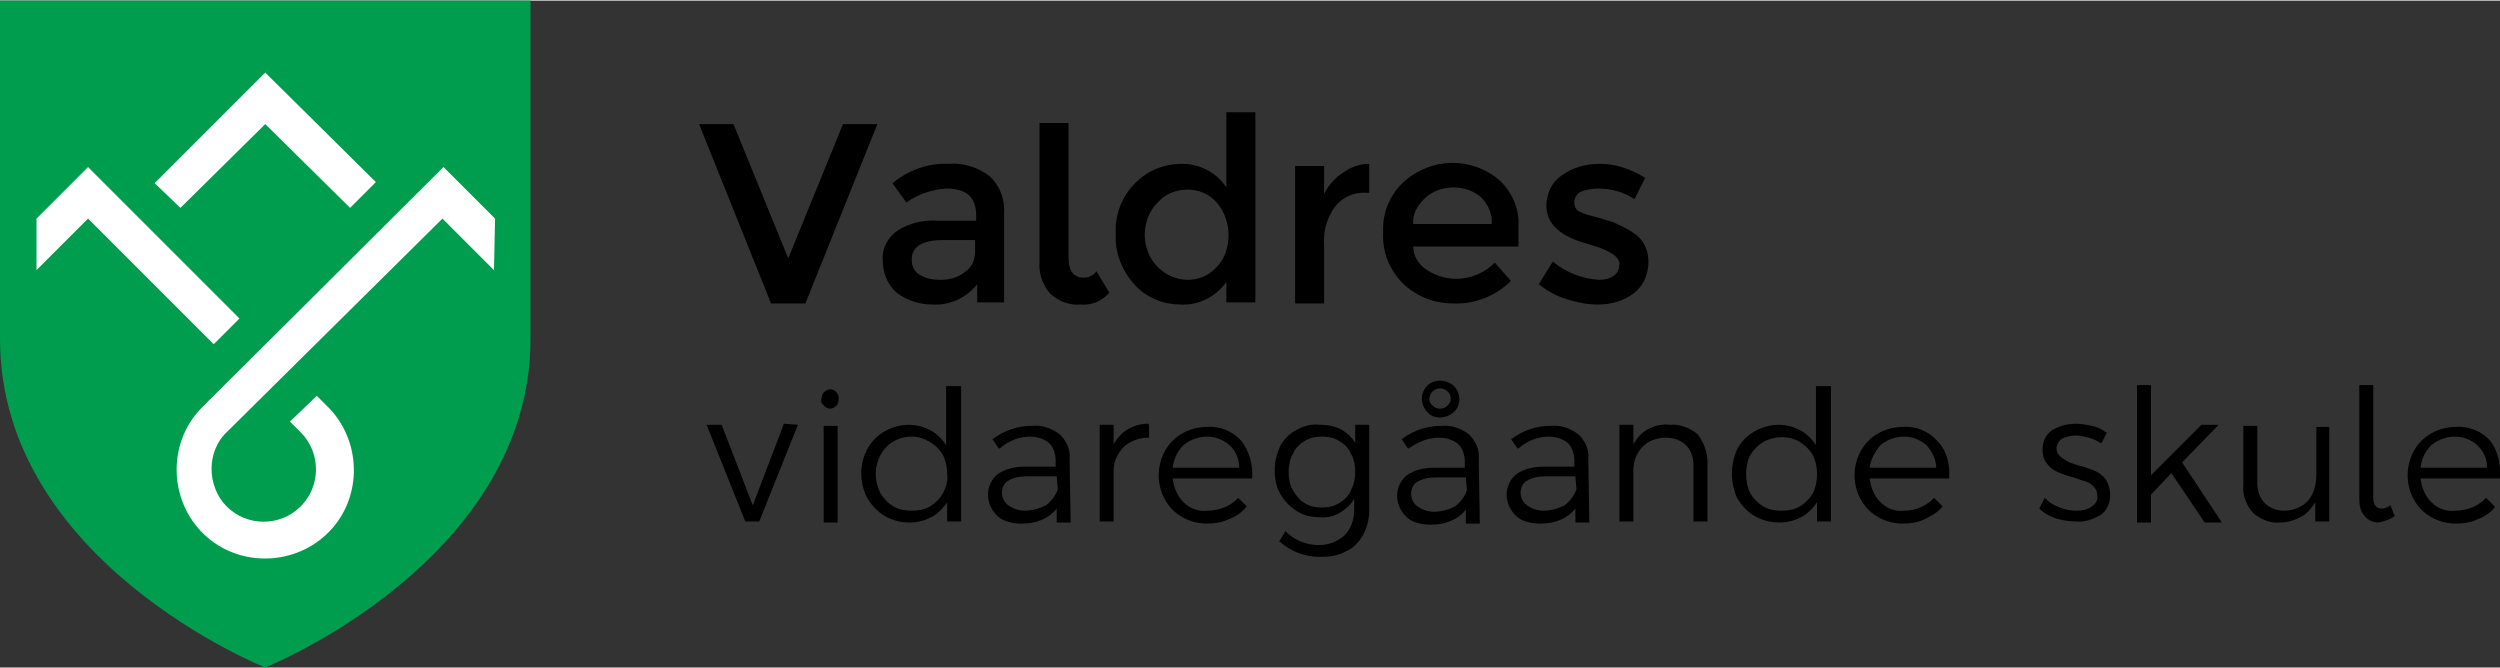
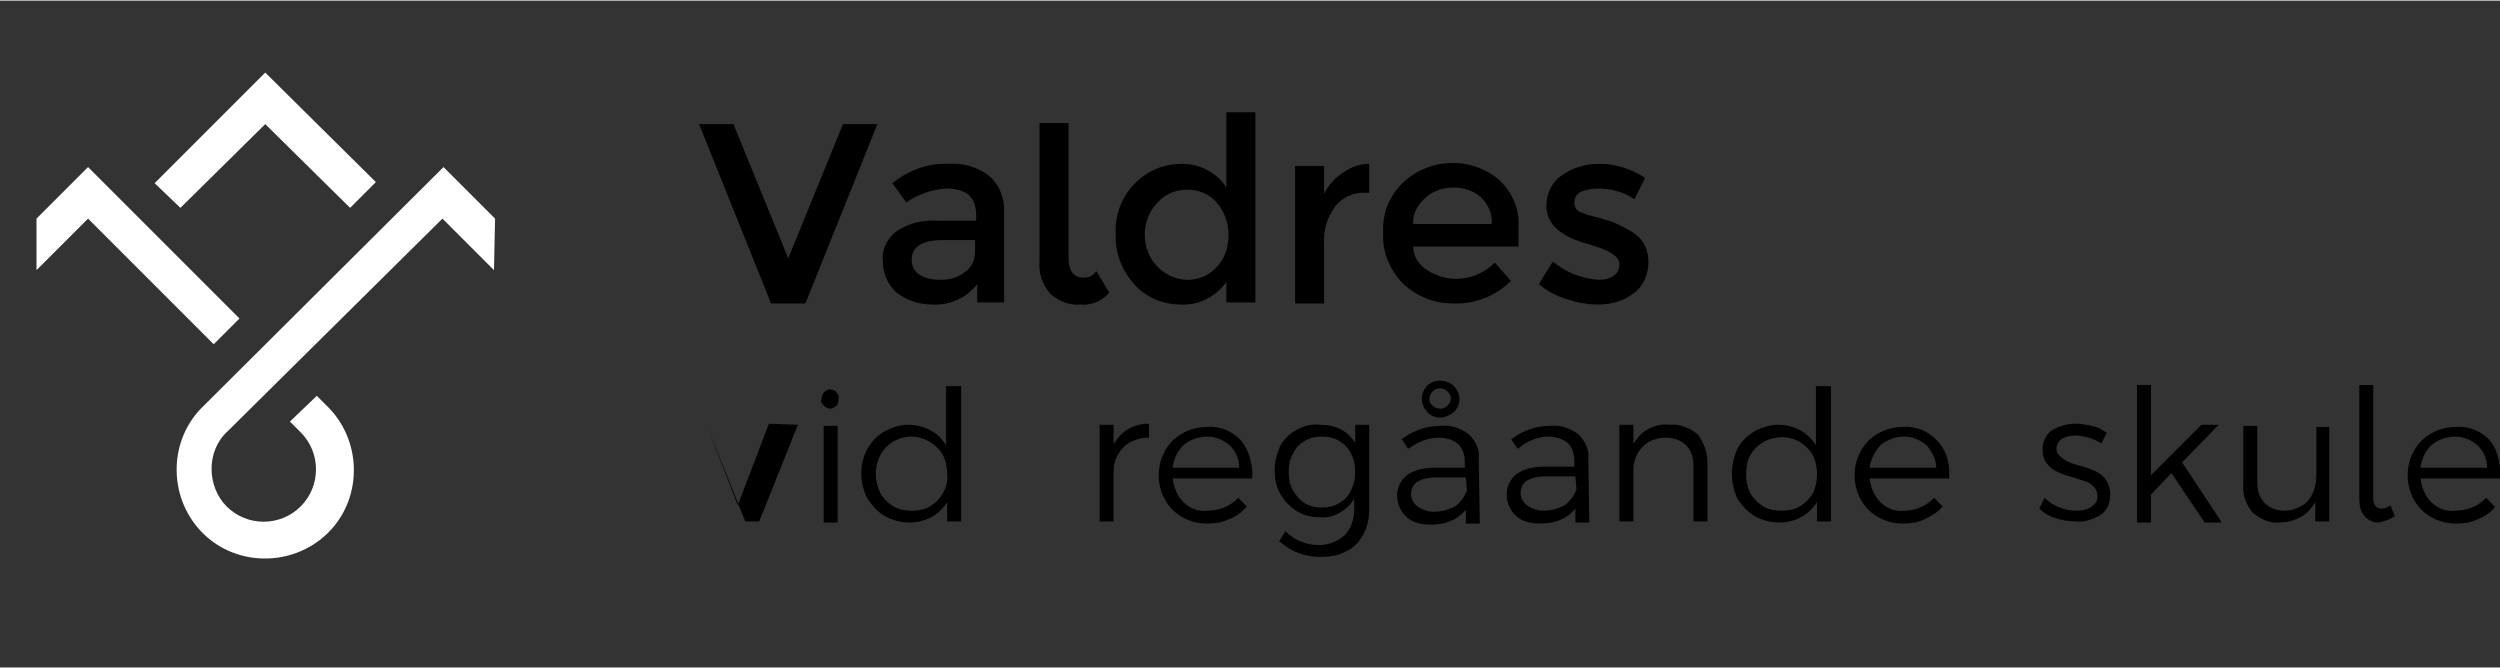
<svg xmlns="http://www.w3.org/2000/svg" version="1.1" id="Layer_1" x="0px" y="0px" width="232" height="62" viewBox="0 0 232.8 62.1" style="enable-background:new 0 0 232.8 62.1;" xml:space="preserve">
  <rect x="0" y="0" width="232.8" height="62.1" fill="#333333" stroke="none" />
  <style type="text/css">
	.st0{fill:#009D4F;}
	.st1{fill:#FFFFFF;}
</style>
  <title>Valdres vgs</title>
  <g>
-     <path class="st0" d="M0,0v31.5c0,20.8,24.7,30.6,24.7,30.6l0,0c0,0,24.7-9.9,24.7-30.6V0H0z" />
    <polygon class="st1" points="32.6,19.3 35,16.9 24.7,6.7 14.4,17 16.8,19.3 24.7,11.5  " />
    <polygon class="st1" points="8.2,15.5 3.4,20.3 3.4,25.1 8.2,20.3 19.9,32 22.3,29.6  " />
    <path class="st1" d="M46.1,20.3l-4.8-4.8L19,37.7l0,0c-3.3,3.1-3.4,8.4-0.3,11.7c3.1,3.3,8.4,3.4,11.7,0.3   c3.3-3.1,3.4-8.4,0.3-11.7c-0.1-0.1-0.2-0.2-0.2-0.2l0,0l-1-1L27,39.2l1,1c1.9,1.9,1.9,5,0,6.9c-1.9,1.9-5,1.9-6.9,0   c-0.9-0.9-1.4-2.2-1.4-3.5c0-1.3,0.5-2.6,1.5-3.5l0,0l20-19.8l0,0l4.8,4.8L46.1,20.3z" />
    <path d="M75,28.2h-3.2l-6.7-16.7h3.2L73.4,24l5.1-12.5h3.2L75,28.2z" />
    <path d="M93.5,28.1H91v-1.7c-1,1.3-2.6,2-4.2,1.9c-1.2,0-2.4-0.4-3.3-1.1c-0.9-0.8-1.3-1.9-1.3-3c-0.1-1.1,0.5-2.2,1.4-2.8   c1.1-0.7,2.4-1,3.8-0.9h3.5V20c0-1.7-0.9-2.5-2.8-2.5c-1.3,0.1-2.6,0.5-3.7,1.3L83.1,17c1.5-1.2,3.3-1.9,5.3-1.8   c1.3-0.1,2.6,0.3,3.7,1.1c1,0.9,1.5,2.2,1.4,3.6V28.1z M90.8,23.4v-1.1h-3c-1.9,0-2.9,0.6-2.9,1.8c0,0.6,0.2,1.1,0.7,1.4   c0.6,0.4,1.3,0.5,2,0.5c0.8,0,1.6-0.2,2.2-0.7C90.5,24.9,90.8,24.1,90.8,23.4z" />
    <path d="M103.3,27.2c-0.7,0.8-1.7,1.2-2.7,1.1c-1,0.1-2-0.3-2.8-1c-0.7-0.8-1.1-1.9-1-3V11.4h2.7v12.5c0,1.3,0.5,1.9,1.4,1.9   c0.5,0,0.9-0.2,1.2-0.6L103.3,27.2z" />
    <path d="M105.7,26.5c-1.2-1.3-1.9-3-1.8-4.8c-0.1-1.8,0.6-3.5,1.8-4.7c1.2-1.2,2.7-1.8,4.4-1.8c1.6,0,3.2,0.8,4.1,2.2v-7h2.7v17.7   h-2.7v-1.9c-1,1.4-2.6,2.2-4.3,2.1C108.4,28.3,106.8,27.7,105.7,26.5z M106.6,21.8c0,1.1,0.4,2.2,1.2,3c0.7,0.7,1.7,1.2,2.8,1.2   c1,0,2-0.4,2.7-1.2c0.8-0.8,1.1-1.9,1.1-3c0-1.1-0.4-2.2-1.1-3c-0.7-0.8-1.7-1.2-2.7-1.2c-1.1,0-2.1,0.4-2.8,1.2   C107,19.6,106.6,20.7,106.6,21.8z" />
    <path d="M127.3,17.9c-1.2-0.1-2.3,0.4-3,1.3c-0.7,1-1.1,2.2-1,3.5v5.5h-2.7V15.4h2.7V18c0.4-0.8,1-1.5,1.8-2   c0.7-0.5,1.5-0.8,2.4-0.8v2.7L127.3,17.9z" />
    <path d="M141.6,22.9h-10c0,0.9,0.5,1.7,1.3,2.2c2,1.3,4.6,1,6.3-0.7l1.5,1.7c-1.4,1.4-3.4,2.2-5.4,2.1c-1.7,0-3.3-0.6-4.6-1.8   c-1.3-1.3-2-3-1.9-4.8c-0.1-1.8,0.6-3.5,1.9-4.7c2.5-2.3,6.3-2.4,8.9-0.2c1.2,1.1,1.9,2.7,1.8,4.3V22.9z M131.6,20.8h7.3   c0.1-0.9-0.3-1.8-1-2.5c-0.7-0.6-1.6-0.9-2.5-0.9c-1,0-1.9,0.3-2.6,0.9C132,19,131.5,19.9,131.6,20.8L131.6,20.8z" />
    <path d="M153.5,24.3c0,1.1-0.4,2.2-1.3,2.9c-1,0.8-2.2,1.1-3.4,1.1c-1,0-2-0.2-2.9-0.5c-1-0.3-1.9-0.8-2.6-1.4l1.3-2.1   c1.2,1,2.7,1.6,4.3,1.7c0.5,0,1-0.1,1.4-0.4c0.3-0.2,0.5-0.6,0.5-1.1c0-0.6-0.8-1.2-2.5-1.7l-0.3-0.1c-2.7-0.7-4-1.9-4-3.6   c0-1.1,0.5-2.2,1.4-2.8c1.1-0.8,2.3-1.1,3.6-1.1c1.5,0,2.9,0.5,4.2,1.3l-1,2c-1-0.7-2.2-1-3.4-1c-0.5,0-1.1,0.1-1.6,0.3   c-0.4,0.2-0.6,0.6-0.6,1c0,0.4,0.2,0.8,0.6,0.9c0.4,0.2,0.8,0.3,1.2,0.4c0.5,0.1,1,0.3,1.4,0.4c0.4,0.1,0.8,0.3,1.2,0.5   c0.4,0.2,0.8,0.4,1.2,0.7C153.1,22.3,153.5,23.3,153.5,24.3z" />
-     <path d="M74.3,39.5L74.3,39.5l-3.6,9h-1.3l0,0l-3.6-9h1.4v0l2.9,7.5l2.9-7.6L74.3,39.5z" />
+     <path d="M74.3,39.5L74.3,39.5l-3.6,9h-1.3l0,0l-3.6-9v0l2.9,7.5l2.9-7.6L74.3,39.5z" />
    <path d="M76.7,37.7c-0.2-0.2-0.3-0.4-0.2-0.6c0-0.2,0.1-0.5,0.2-0.6c0.2-0.2,0.4-0.3,0.6-0.3c0.2,0,0.5,0.1,0.6,0.3   c0.2,0.2,0.2,0.4,0.2,0.6c0,0.2-0.1,0.5-0.2,0.6c-0.2,0.2-0.4,0.3-0.6,0.3C77.1,38,76.9,37.9,76.7,37.7z M76.7,48.6v-9H78v9H76.7z" />
    <path d="M89.5,35.8v12.7h-1.3v-1.8c-0.3,0.5-0.8,1-1.3,1.3c-0.7,0.4-1.4,0.6-2.2,0.6c-0.8,0-1.6-0.2-2.3-0.6   c-0.7-0.4-1.2-1-1.6-1.6c-0.4-0.7-0.6-1.6-0.6-2.4c0-0.8,0.2-1.6,0.6-2.3c0.4-0.7,0.9-1.2,1.6-1.6c0.7-0.4,1.5-0.6,2.2-0.6   c0.8,0,1.5,0.2,2.2,0.6c0.5,0.3,1,0.8,1.3,1.3v-5.5H89.5z M88.2,44.1c0-0.6-0.1-1.2-0.4-1.8c-0.3-0.5-0.7-0.9-1.2-1.2   c-0.5-0.3-1.1-0.5-1.7-0.5c-1.2,0-2.3,0.6-2.9,1.7c-0.6,1.1-0.6,2.4,0,3.6c0.3,0.5,0.7,0.9,1.2,1.2c0.5,0.3,1.1,0.4,1.7,0.4   c0.6,0,1.2-0.1,1.7-0.4c0.5-0.3,0.9-0.7,1.2-1.2C88.1,45.3,88.3,44.7,88.2,44.1z" />
-     <path d="M99.7,48.6h-1.3v-1.3c-0.3,0.4-0.8,0.8-1.3,1c-0.6,0.3-1.3,0.4-2,0.4c-0.6,0-1.1-0.1-1.6-0.3c-0.9-0.4-1.5-1.4-1.5-2.4   c0-0.7,0.3-1.4,0.9-1.9c0.7-0.5,1.6-0.7,2.5-0.7h2.9v-0.6c0-0.6-0.2-1.2-0.6-1.6c-0.5-0.4-1.1-0.6-1.8-0.6c-1,0-2,0.4-2.8,1.1h-0.1   l-0.6-0.9h0.1c0.5-0.4,1.1-0.7,1.7-0.9c0.6-0.2,1.2-0.3,1.9-0.3c0.9-0.1,1.8,0.2,2.6,0.8c0.6,0.6,1,1.4,0.9,2.3L99.7,48.6z    M98.4,44.3h-2.8c-0.6,0-1.2,0.1-1.7,0.4c-0.4,0.2-0.6,0.7-0.6,1.1c0,0.5,0.2,0.9,0.6,1.2c0.4,0.3,1,0.5,1.5,0.5   c0.7,0,1.4-0.2,2-0.5c0.5-0.4,0.9-0.9,1.1-1.5L98.4,44.3z" />
    <path d="M107,39.5v1.2h-0.1c-0.8,0-1.6,0.3-2.2,0.8c-0.6,0.6-1,1.4-1,2.2v4.8h-1.3v-9h1.3v1.8c0.3-0.5,0.7-1,1.2-1.3   c0.6-0.4,1.3-0.6,2-0.6L107,39.5z" />
    <path d="M116.6,44.5h-7.4c0.1,0.8,0.4,1.6,1,2.2c0.6,0.6,1.4,0.9,2.2,0.8c0.5,0,1.1-0.1,1.6-0.3c0.5-0.2,0.9-0.5,1.2-0.8l0.1-0.1   l0.8,0.8l-0.1,0.1c-0.4,0.5-1,0.9-1.6,1.1c-0.6,0.3-1.3,0.4-2,0.4c-0.8,0-1.6-0.2-2.3-0.6c-0.7-0.4-1.2-0.9-1.6-1.6   c-0.4-0.7-0.6-1.5-0.6-2.3c0-0.8,0.2-1.6,0.6-2.3c0.4-0.7,0.9-1.2,1.6-1.6c0.7-0.4,1.5-0.6,2.3-0.6c1.2-0.1,2.4,0.4,3.2,1.3   C116.3,41.9,116.7,43.2,116.6,44.5L116.6,44.5z M109.2,43.5h6.2c0-0.8-0.3-1.5-0.9-2.1c-0.6-0.5-1.3-0.8-2.1-0.8   c-0.8,0-1.6,0.3-2.2,0.8C109.6,42,109.3,42.7,109.2,43.5z" />
    <path d="M127.5,39.5v8c0,0.8-0.2,1.6-0.6,2.3c-0.4,0.7-0.9,1.2-1.6,1.5c-0.7,0.4-1.5,0.5-2.4,0.5c-1.4,0-2.7-0.5-3.7-1.4h-0.1   l0.6-1l0.1,0.1c0.4,0.4,0.9,0.7,1.4,0.9c0.5,0.2,1.1,0.3,1.6,0.3c0.9,0,1.7-0.3,2.4-0.9c0.6-0.6,0.9-1.5,0.9-2.3v-1.1   c-0.3,0.5-0.7,0.9-1.2,1.2c-0.6,0.4-1.3,0.6-2.1,0.5c-0.8,0-1.5-0.2-2.1-0.6c-0.6-0.4-1.1-0.9-1.5-1.6c-0.4-0.7-0.5-1.5-0.5-2.2   c0-0.8,0.2-1.5,0.5-2.2c0.3-0.6,0.9-1.2,1.5-1.5c0.7-0.4,1.4-0.6,2.2-0.5c0.7,0,1.4,0.1,2.1,0.5c0.5,0.3,0.9,0.7,1.2,1.2v-1.7   H127.5z M126.2,43.9c0-0.6-0.1-1.2-0.4-1.7c-0.2-0.5-0.6-0.9-1.1-1.2c-0.5-0.3-1-0.4-1.6-0.4c-0.6,0-1.1,0.1-1.6,0.4   c-0.5,0.3-0.9,0.7-1.1,1.2c-0.3,0.5-0.4,1.1-0.4,1.7c0,0.6,0.1,1.2,0.4,1.7c0.3,0.5,0.6,0.9,1.1,1.2c0.5,0.3,1,0.4,1.6,0.4   c0.6,0,1.1-0.1,1.6-0.4c0.5-0.3,0.9-0.7,1.1-1.2C126.1,45,126.2,44.5,126.2,43.9z" />
    <path d="M137.8,48.7h-1.3v-1.3c-0.3,0.4-0.8,0.8-1.3,1c-0.6,0.3-1.3,0.4-2,0.4c-0.6,0-1.1-0.1-1.6-0.3c-0.9-0.4-1.5-1.4-1.5-2.4   c0-0.7,0.3-1.4,0.9-1.9c0.7-0.5,1.6-0.7,2.5-0.7h2.9v-0.6c0-0.6-0.2-1.2-0.6-1.6c-0.5-0.4-1.1-0.6-1.8-0.6c-1,0-2,0.4-2.8,1h-0.1   l-0.6-0.9h0.1c0.5-0.4,1.1-0.7,1.7-0.9c0.6-0.2,1.2-0.3,1.9-0.3c0.9-0.1,1.8,0.2,2.6,0.8c0.6,0.6,1,1.4,0.9,2.3L137.8,48.7z    M136.5,44.4h-2.8c-0.6,0-1.2,0.1-1.7,0.4c-0.4,0.2-0.6,0.7-0.6,1.1c0,0.5,0.2,0.9,0.6,1.2c0.4,0.3,1,0.5,1.5,0.5   c0.7,0,1.4-0.2,2-0.5c0.5-0.4,0.9-0.9,1.1-1.5L136.5,44.4z M132.9,38.3c-0.3-0.3-0.5-0.8-0.5-1.2c0-1,0.8-1.8,1.8-1.7   c0.4,0,0.9,0.2,1.2,0.5c0.3,0.3,0.5,0.8,0.5,1.2c0,0.5-0.2,0.9-0.5,1.2C134.6,39,133.5,39,132.9,38.3L132.9,38.3z M133.1,37.1   c0,0.2,0.1,0.5,0.3,0.6c0.2,0.2,0.4,0.3,0.7,0.3c0.3,0,0.5-0.1,0.7-0.3c0.2-0.2,0.3-0.4,0.3-0.6c0-0.3-0.1-0.5-0.3-0.7   c-0.4-0.4-1-0.4-1.4,0C133.2,36.6,133.1,36.9,133.1,37.1z" />
    <path d="M148,48.6h-1.3v-1.3c-0.3,0.4-0.8,0.8-1.3,1c-0.6,0.3-1.3,0.4-2,0.4c-0.6,0-1.1-0.1-1.6-0.3c-0.9-0.4-1.5-1.4-1.5-2.4   c0-0.7,0.3-1.4,0.9-1.9c0.7-0.5,1.6-0.7,2.5-0.7h2.9v-0.6c0-0.6-0.2-1.2-0.6-1.6c-0.5-0.4-1.1-0.6-1.8-0.6c-1,0-2,0.4-2.8,1.1h-0.1   l-0.6-0.9h0.1c0.5-0.4,1.1-0.7,1.7-0.9c0.6-0.2,1.2-0.3,1.9-0.3c0.9-0.1,1.8,0.2,2.6,0.8c0.6,0.6,1,1.4,0.9,2.3L148,48.6z    M146.7,44.3h-2.8c-0.6,0-1.2,0.1-1.7,0.4c-0.4,0.2-0.6,0.7-0.6,1.1c0,0.5,0.2,0.9,0.6,1.2c0.4,0.3,1,0.5,1.5,0.5   c0.7,0,1.4-0.2,2-0.5c0.5-0.4,0.9-0.9,1.1-1.5L146.7,44.3z" />
    <path d="M159,43v5.5h-1.3v-5.2c0-0.7-0.2-1.4-0.7-1.9c-0.5-0.5-1.2-0.7-1.9-0.7c-0.8,0-1.6,0.3-2.1,0.8c-0.6,0.6-0.9,1.4-0.9,2.2   v4.8h-1.3v-9h1.3v1.8c0.3-0.5,0.7-1,1.2-1.3c0.7-0.4,1.4-0.6,2.2-0.5c0.9-0.1,1.9,0.3,2.6,0.9C158.7,41.2,159,42.1,159,43z" />
    <path d="M170.5,35.8v12.7h-1.3v-1.8c-0.3,0.5-0.8,1-1.3,1.3c-0.7,0.4-1.4,0.6-2.2,0.6c-0.8,0-1.6-0.2-2.3-0.6   c-0.7-0.4-1.2-1-1.6-1.6c-0.7-1.5-0.7-3.2,0-4.7c0.4-0.7,0.9-1.2,1.6-1.6c0.7-0.4,1.5-0.6,2.2-0.6c0.8,0,1.5,0.2,2.2,0.6   c0.5,0.3,1,0.8,1.3,1.3v-5.5H170.5z M169.2,44.1c0-0.6-0.1-1.2-0.4-1.8c-0.3-0.5-0.7-0.9-1.2-1.2c-1-0.6-2.3-0.6-3.4,0   c-0.5,0.3-0.9,0.7-1.2,1.2c-0.3,0.5-0.4,1.2-0.4,1.8c0,0.6,0.1,1.2,0.4,1.8c0.3,0.5,0.7,0.9,1.2,1.2c0.5,0.3,1.1,0.4,1.7,0.4   c0.6,0,1.2-0.1,1.7-0.4c0.5-0.3,0.9-0.7,1.2-1.2C169.1,45.3,169.2,44.7,169.2,44.1L169.2,44.1z" />
    <path d="M181.5,44.5h-7.4c0.1,0.8,0.4,1.6,1,2.2c0.6,0.6,1.4,0.9,2.2,0.8c0.5,0,1.1-0.1,1.5-0.3c0.5-0.2,0.9-0.5,1.2-0.8l0.1-0.1   l0.8,0.8l-0.1,0.1c-0.4,0.5-1,0.8-1.6,1.1c-0.6,0.3-1.3,0.4-2,0.4c-0.8,0-1.6-0.2-2.3-0.6c-0.7-0.4-1.2-0.9-1.6-1.6   c-0.4-0.7-0.6-1.5-0.6-2.3c0-0.8,0.2-1.6,0.6-2.3c0.4-0.7,0.9-1.2,1.6-1.6c0.7-0.4,1.5-0.6,2.3-0.6c1.2-0.1,2.4,0.4,3.2,1.3   C181.3,41.9,181.6,43.2,181.5,44.5L181.5,44.5z M174.1,43.5h6.2c0-0.8-0.4-1.5-0.9-2.1c-0.6-0.5-1.3-0.8-2.1-0.8   c-0.8,0-1.6,0.3-2.2,0.8C174.6,42,174.2,42.7,174.1,43.5L174.1,43.5z" />
    <path d="M196.5,46c0,0.8-0.3,1.5-0.9,1.9c-0.7,0.4-1.5,0.7-2.3,0.6c-0.6,0-1.3-0.1-1.9-0.3c-0.6-0.2-1.1-0.5-1.5-0.9l0,0l0.5-1   l0.1,0.1c0.4,0.4,0.8,0.6,1.3,0.8c0.5,0.2,1,0.3,1.6,0.3c0.5,0,1-0.1,1.4-0.4c0.3-0.2,0.6-0.6,0.5-1c0-0.3-0.1-0.6-0.3-0.8   c-0.2-0.2-0.4-0.4-0.7-0.5c-0.3-0.1-0.7-0.2-1.2-0.4c-0.5-0.1-1-0.3-1.5-0.5c-0.4-0.2-0.7-0.4-1-0.8c-0.3-0.4-0.4-0.8-0.4-1.3   c0-0.7,0.3-1.4,0.9-1.8c0.7-0.4,1.4-0.6,2.2-0.6c0.5,0,1,0.1,1.5,0.2c0.5,0.1,0.9,0.3,1.3,0.6h0.1l-0.5,1h-0.1   c-0.3-0.2-0.7-0.4-1.1-0.5l0,0c-0.4-0.1-0.8-0.2-1.2-0.2c-0.5,0-0.9,0.1-1.3,0.3c-0.3,0.2-0.5,0.6-0.5,0.9c0,0.3,0.1,0.5,0.3,0.7   c0.2,0.2,0.4,0.3,0.7,0.5c0.4,0.2,0.8,0.3,1.1,0.4c0.5,0.1,1,0.3,1.5,0.5c0.4,0.2,0.7,0.4,1,0.8C196.4,45.1,196.5,45.6,196.5,46z" />
    <path d="M206.9,48.6h-1.6l0,0l-3.1-4.6l-1.9,2v2.6H199V35.8h1.3v8.4l4.7-4.7h1.6l-3.4,3.5L206.9,48.6z" />
    <path d="M216.9,39.5v9h-1.3v-1.8c-0.3,0.5-0.7,1-1.2,1.3c-0.7,0.4-1.4,0.6-2.1,0.6c-0.9,0.1-1.8-0.3-2.5-0.9   c-0.6-0.7-1-1.6-0.9-2.6v-5.5h1.3v5.3c0,0.7,0.2,1.4,0.7,1.9c0.5,0.5,1.2,0.7,1.8,0.7c0.8,0,1.6-0.3,2.2-0.9   c0.6-0.7,0.8-1.6,0.8-2.5v-4.4H216.9z" />
    <path d="M223,48L223,48c-0.4,0.3-1,0.5-1.5,0.6c-0.5,0-1-0.2-1.3-0.6c-0.4-0.4-0.5-1-0.5-1.6V35.8h1.3v10.5c0,0.7,0.3,1,0.8,1   c0.3,0,0.5-0.1,0.8-0.3L223,48z" />
    <path d="M232.8,44.5h-7.4c0.1,0.8,0.4,1.6,1,2.2c0.6,0.6,1.4,0.9,2.2,0.8c0.5,0,1.1-0.1,1.6-0.3c0.5-0.2,0.9-0.5,1.2-0.8l0.1-0.1   l0.8,0.8v0.1c-0.4,0.5-1,0.9-1.6,1.1c-0.6,0.3-1.3,0.4-2,0.4c-0.8,0-1.6-0.2-2.3-0.6c-0.7-0.4-1.2-0.9-1.6-1.6   c-0.4-0.7-0.6-1.5-0.6-2.3c0-0.8,0.2-1.6,0.6-2.3c0.4-0.7,0.9-1.2,1.6-1.6c0.7-0.4,1.5-0.6,2.3-0.6c1.2-0.1,2.4,0.4,3.2,1.3   C232.6,41.9,232.9,43.2,232.8,44.5L232.8,44.5z M225.4,43.5h6.2c0-0.8-0.3-1.5-0.9-2.1c-0.6-0.5-1.3-0.8-2.1-0.8   c-0.8,0-1.6,0.3-2.2,0.8C225.8,42,225.5,42.7,225.4,43.5z" />
  </g>
</svg>